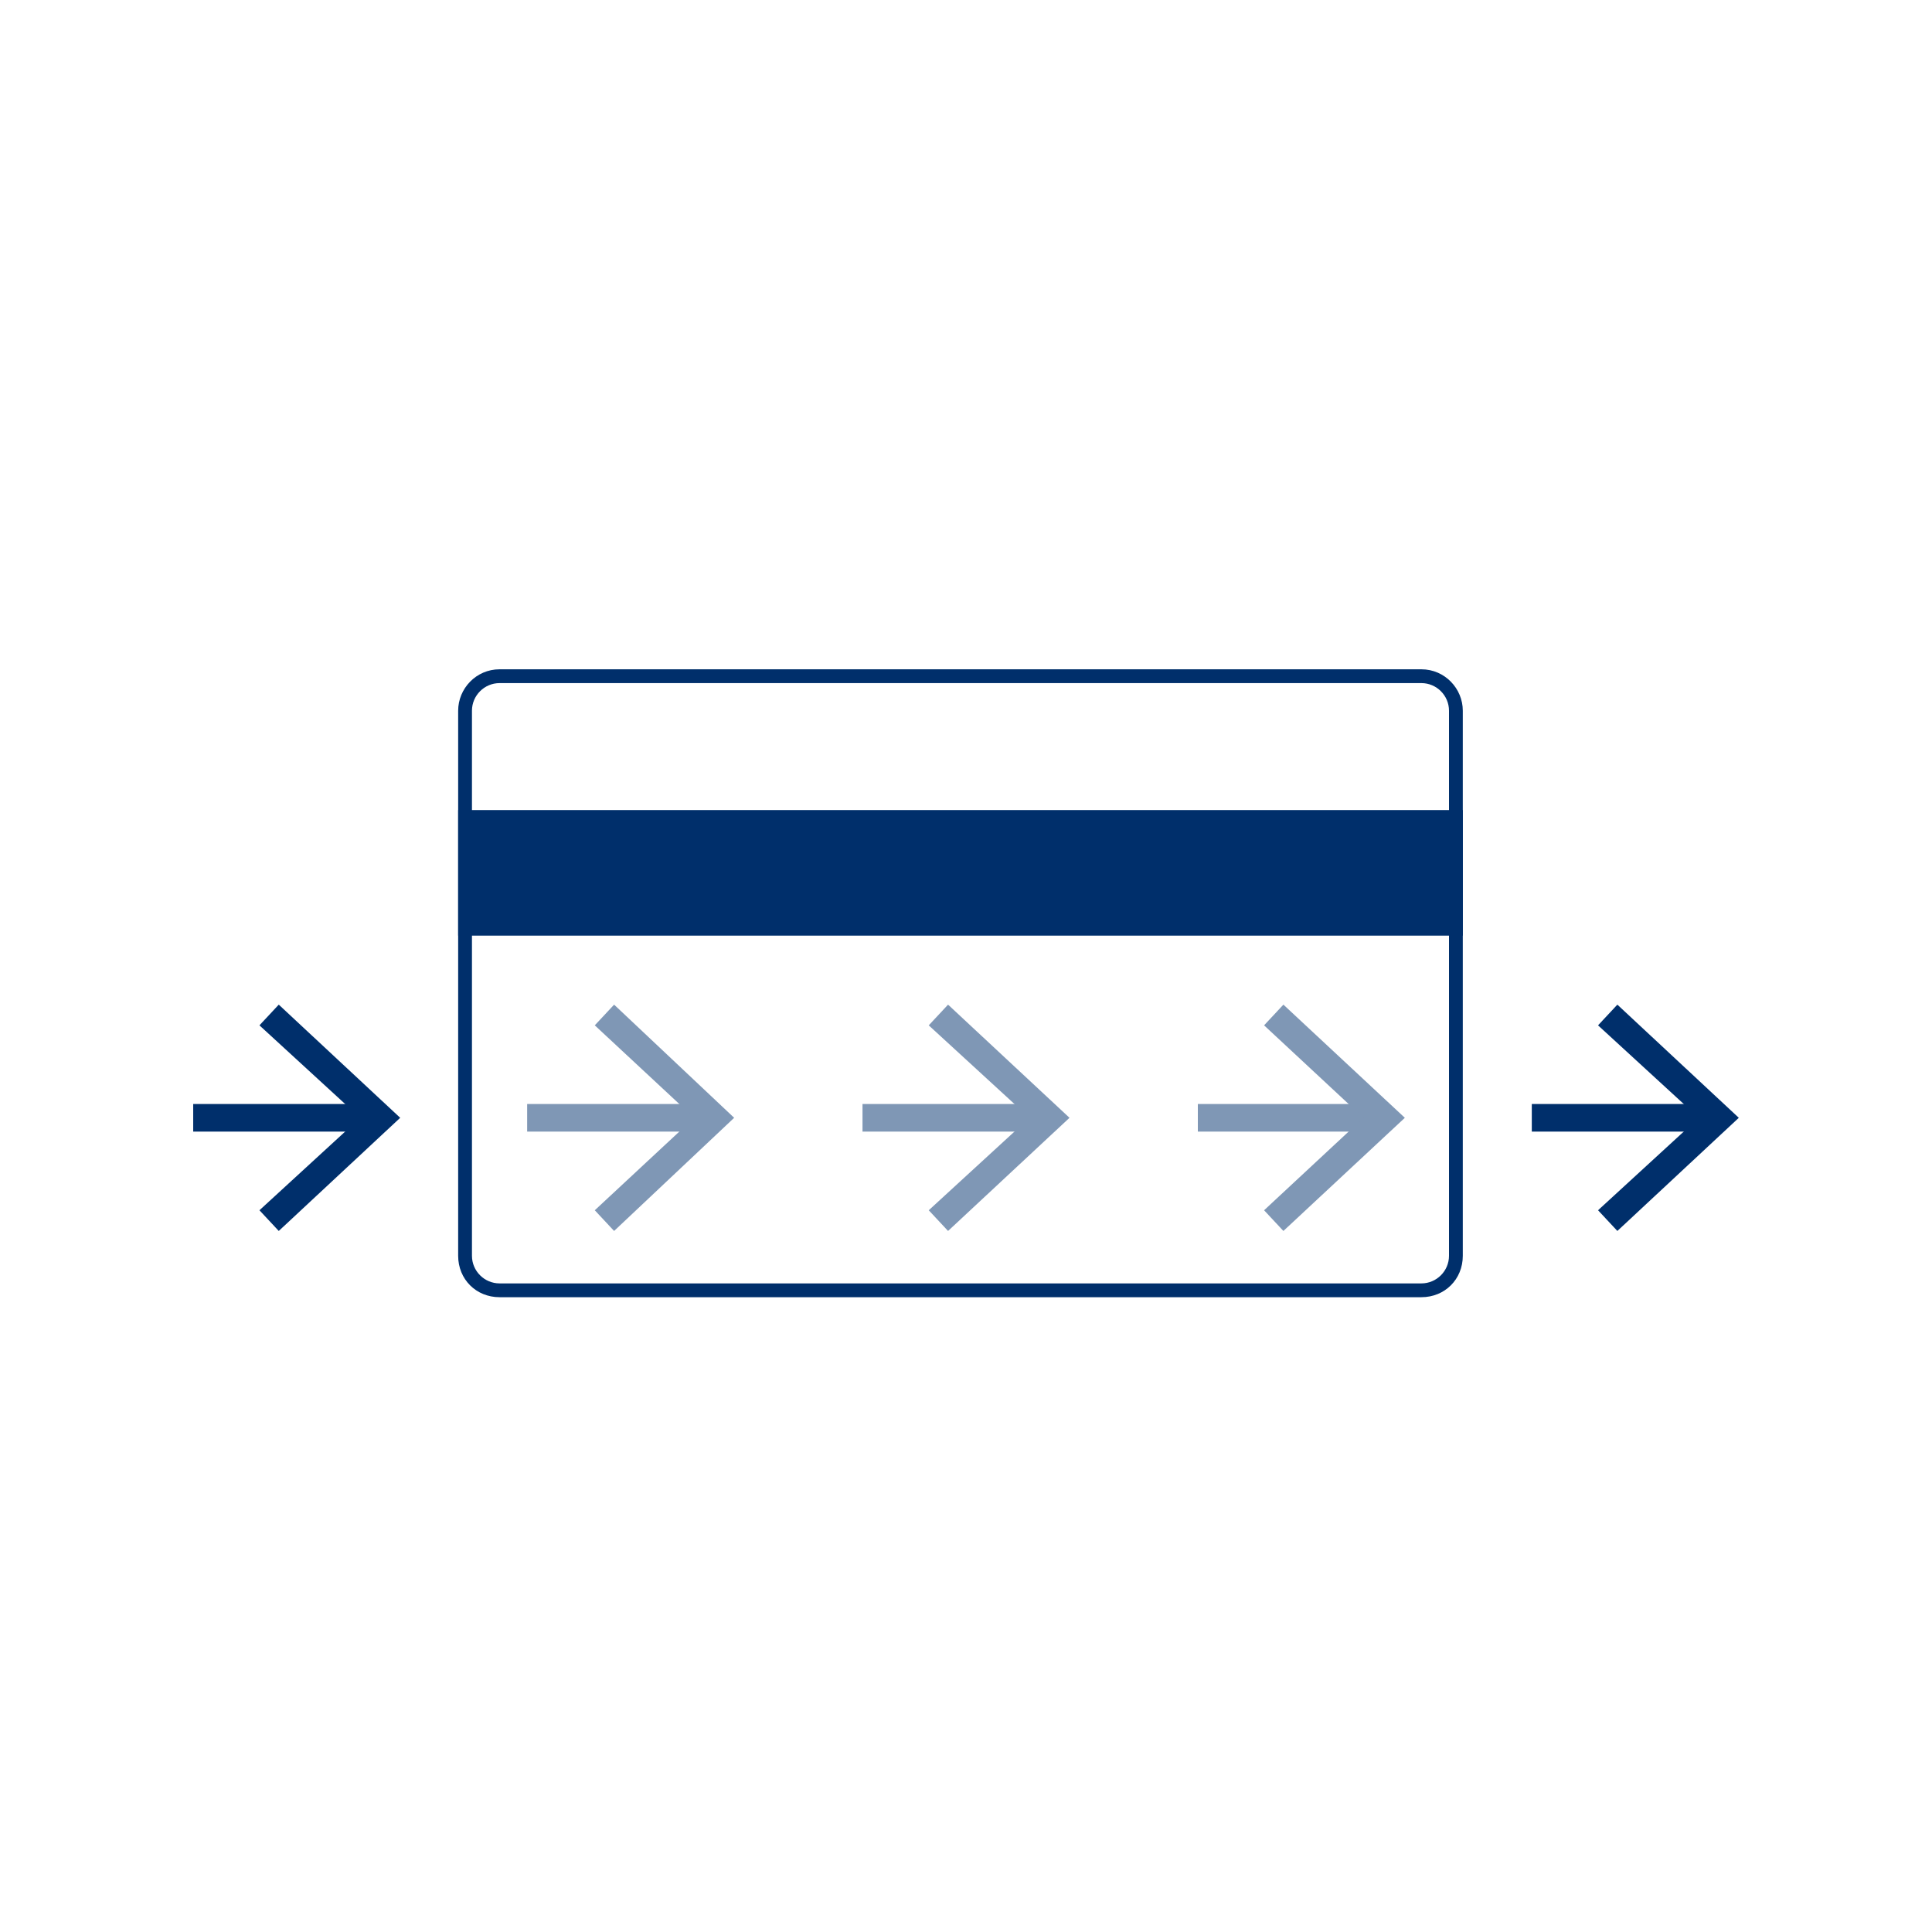
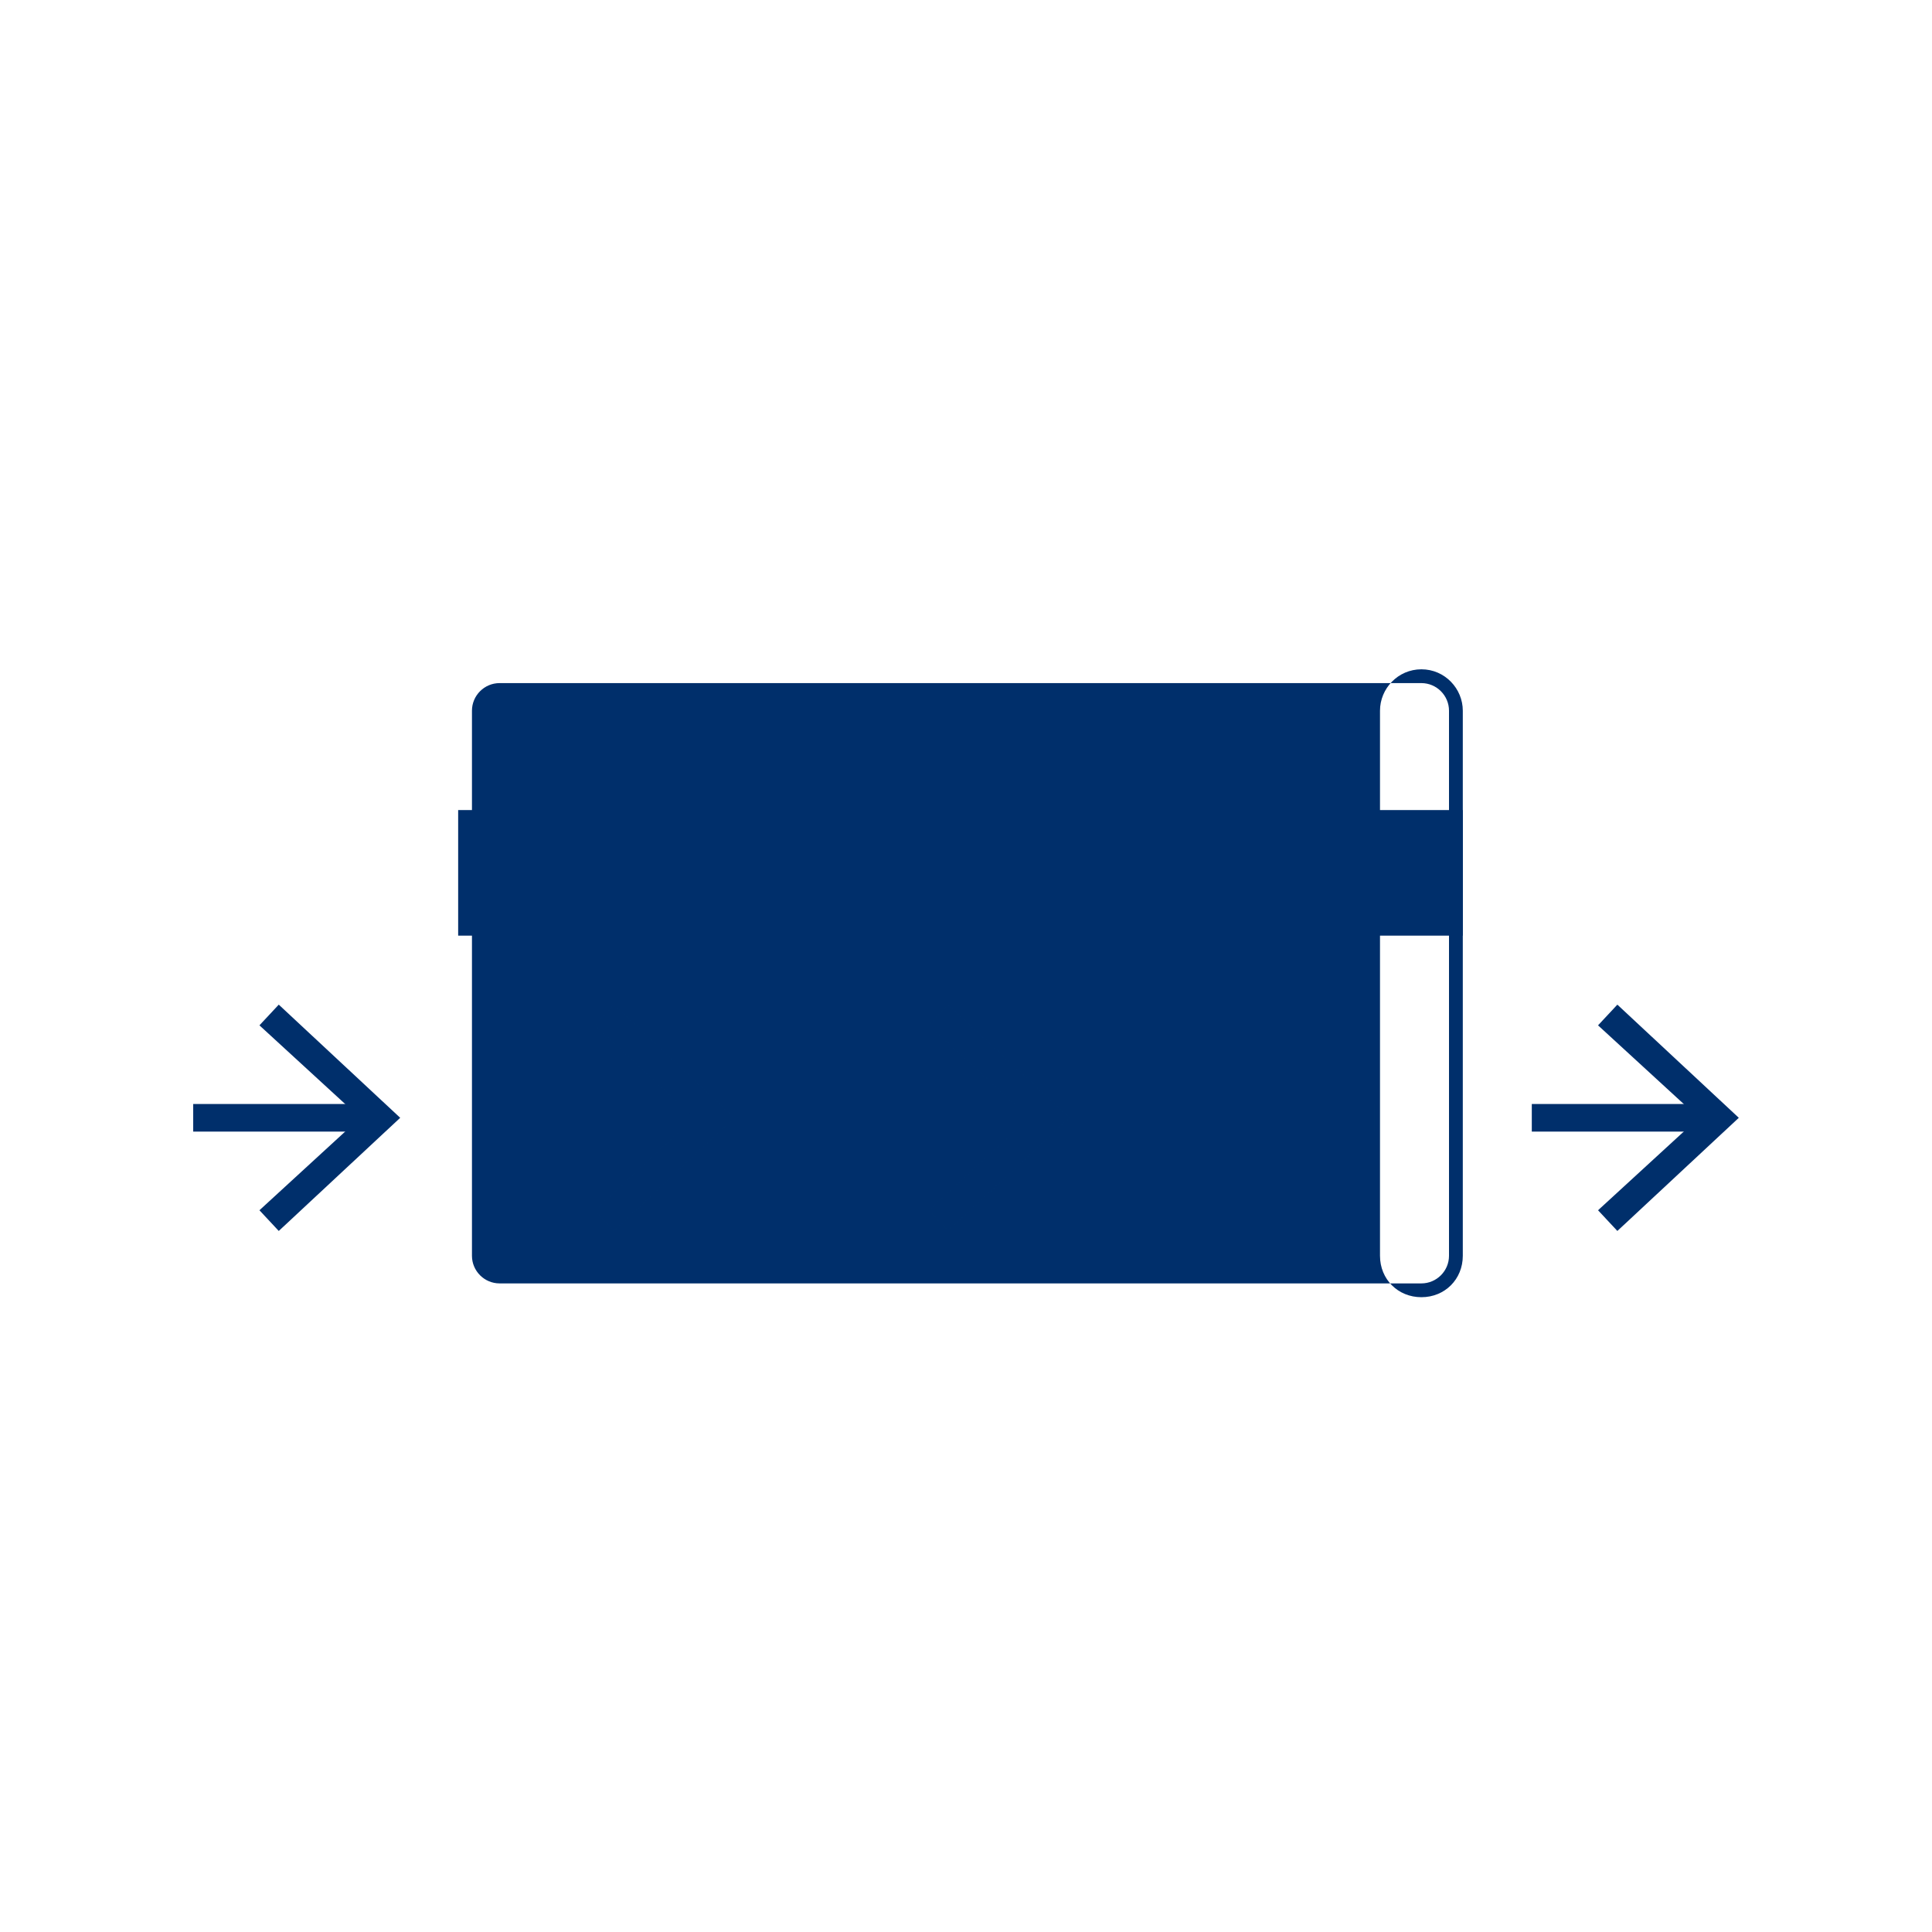
<svg xmlns="http://www.w3.org/2000/svg" version="1.1" id="Layer_1" x="0px" y="0px" width="140px" height="140px" viewBox="0 0 140 140" enable-background="new 0 0 140 140" xml:space="preserve">
  <rect x="-3" y="-3" fill="#FFFFFF" width="146" height="145" />
  <g>
-     <path fill="#002F6B" d="M103,49.5c1.1,0,2,0.9,2,2V91c0,1.1-0.9,2-2,2H36.2c-1.1,0-2-0.9-2-2V51.5c0-1.1,0.9-2,2-2H103 M103,48.5   H36.2c-1.7,0-3,1.4-3,3V91c0,1.7,1.3,3,3,3H103c1.7,0,3-1.3,3-3V51.5C106,49.9,104.7,48.5,103,48.5L103,48.5z" />
+     <path fill="#002F6B" d="M103,49.5c1.1,0,2,0.9,2,2V91c0,1.1-0.9,2-2,2H36.2c-1.1,0-2-0.9-2-2V51.5c0-1.1,0.9-2,2-2H103 M103,48.5   c-1.7,0-3,1.4-3,3V91c0,1.7,1.3,3,3,3H103c1.7,0,3-1.3,3-3V51.5C106,49.9,104.7,48.5,103,48.5L103,48.5z" />
  </g>
  <polyline fill="#002F6B" points="33.2,58.7 106,58.7 106,67.8 33.2,67.8 " />
  <g>
    <g>
      <line fill="none" stroke="#002F6B" stroke-width="2" stroke-miterlimit="10" x1="14" y1="81" x2="26.8" y2="81" />
      <g>
        <polygon fill="#002F6B" points="20.2,89.2 18.8,87.7 26.1,81 18.8,74.3 20.2,72.8 29,81    " />
      </g>
    </g>
  </g>
  <g opacity="0.5">
    <g>
      <line fill="none" stroke="#002F6B" stroke-width="2" stroke-miterlimit="10" x1="38.2" y1="81" x2="51.1" y2="81" />
      <g>
        <polygon fill="#002F6B" points="44.5,89.2 43.1,87.7 50.3,81 43.1,74.3 44.5,72.8 53.2,81    " />
      </g>
    </g>
  </g>
  <g opacity="0.5">
    <g>
      <line fill="none" stroke="#002F6B" stroke-width="2" stroke-miterlimit="10" x1="62.5" y1="81" x2="75.3" y2="81" />
      <g>
        <polygon fill="#002F6B" points="68.7,89.2 67.3,87.7 74.6,81 67.3,74.3 68.7,72.8 77.5,81    " />
      </g>
    </g>
  </g>
  <g opacity="0.5">
    <g>
      <line fill="none" stroke="#002F6B" stroke-width="2" stroke-miterlimit="10" x1="86.8" y1="81" x2="99.6" y2="81" />
      <g>
-         <polygon fill="#002F6B" points="93,89.2 91.6,87.7 98.8,81 91.6,74.3 93,72.8 101.8,81    " />
-       </g>
+         </g>
    </g>
  </g>
  <g>
    <g>
      <line fill="none" stroke="#002F6B" stroke-width="2" stroke-miterlimit="10" x1="111" y1="81" x2="123.8" y2="81" />
      <g>
        <polygon fill="#002F6B" points="117.2,89.2 115.8,87.7 123.1,81 115.8,74.3 117.2,72.8 126,81    " />
      </g>
    </g>
  </g>
</svg>